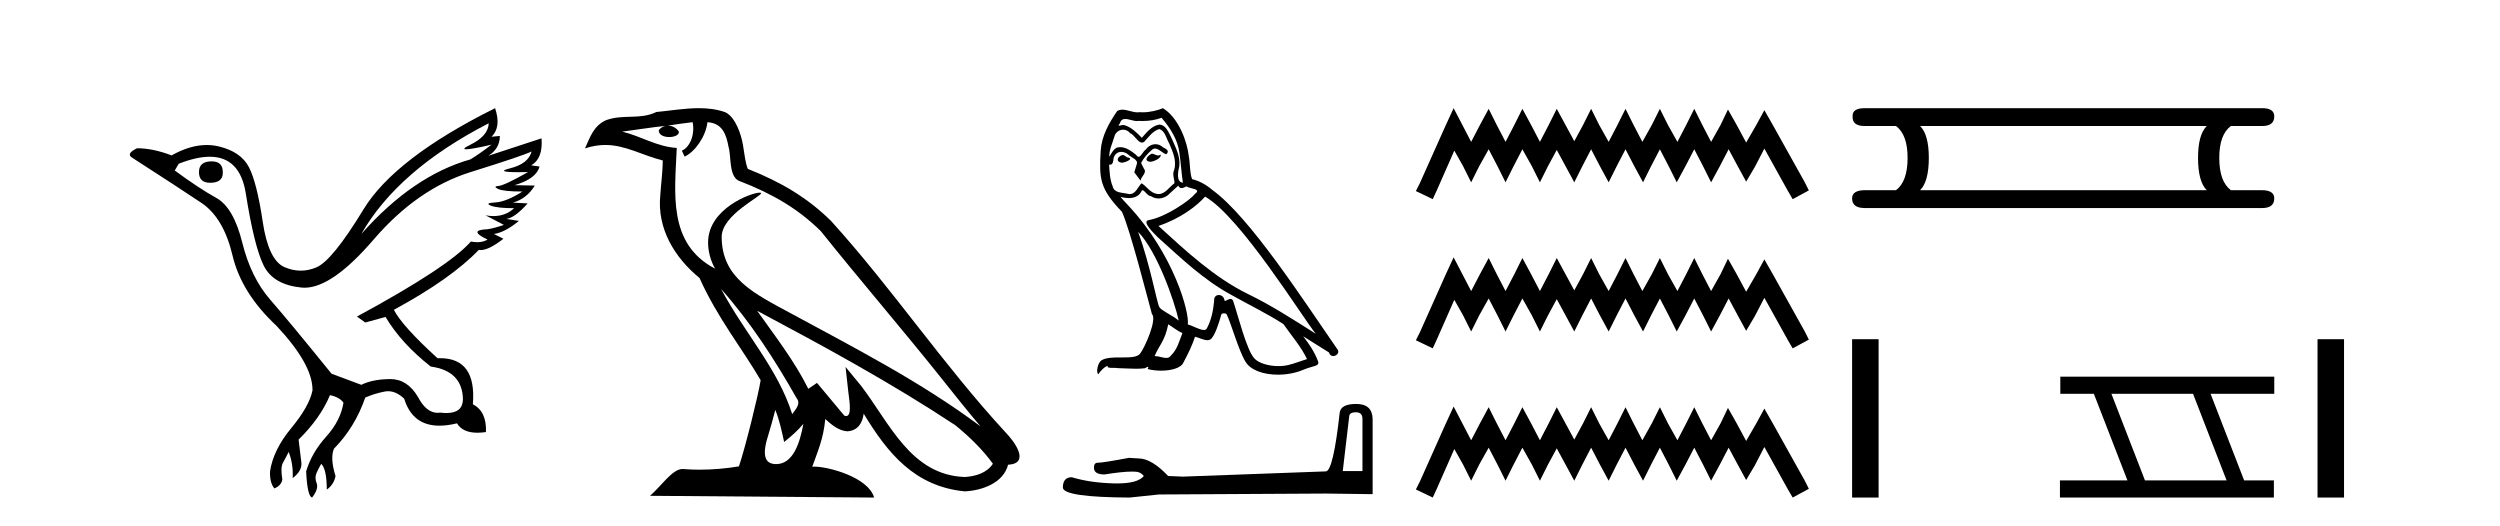
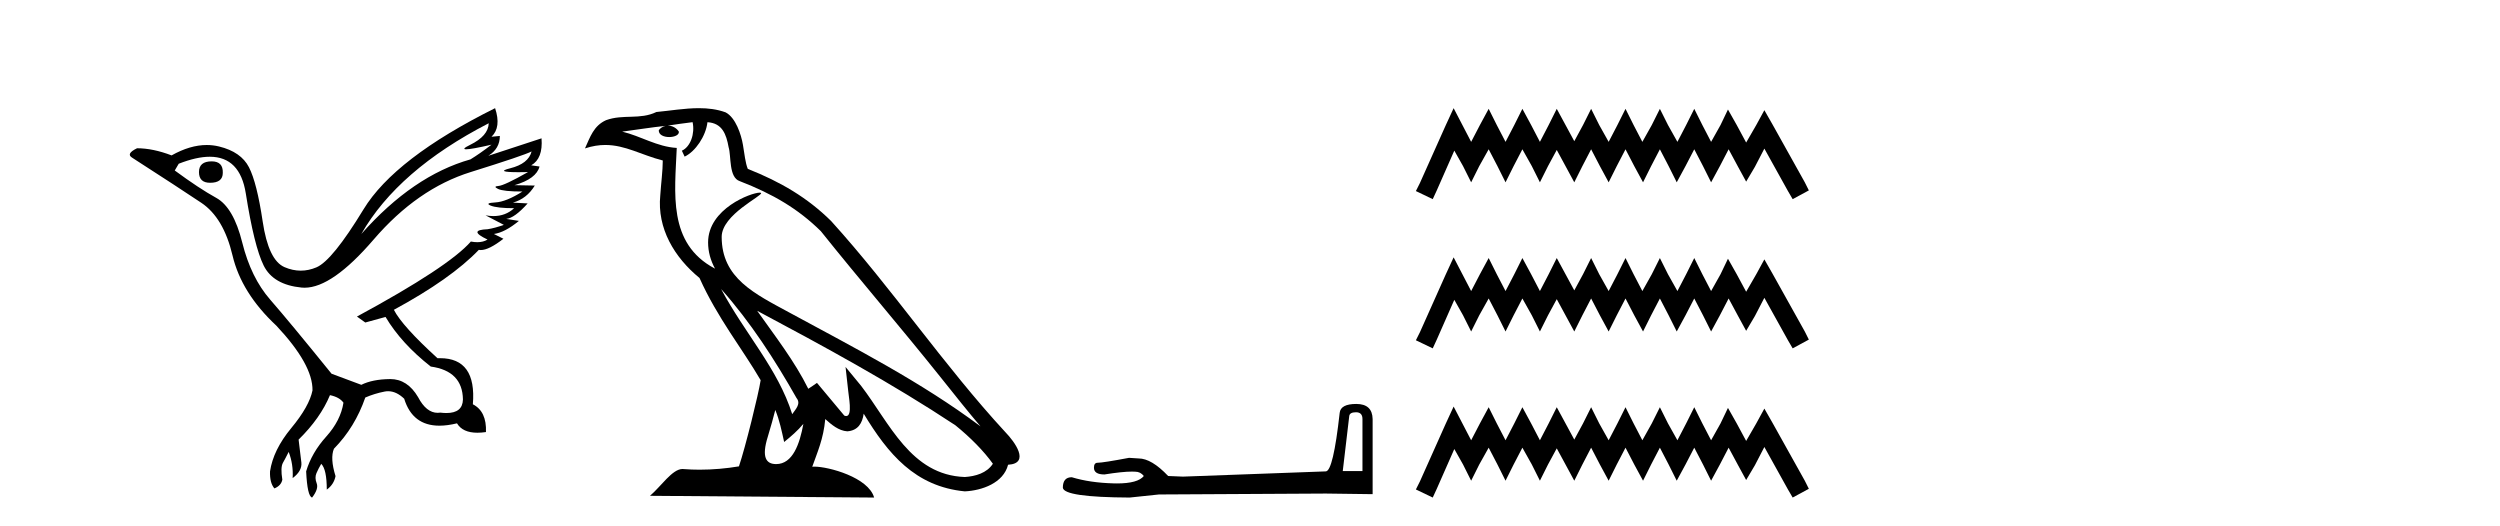
<svg xmlns="http://www.w3.org/2000/svg" width="195.0" height="41.0">
  <path d="M 16.511 12.586 Q 15.52 12.586 15.52 13.421 Q 15.52 14.257 16.387 14.257 Q 17.378 14.257 17.378 13.483 Q 17.409 12.586 16.511 12.586 ZM 38.121 9.613 Q 38.09 10.604 36.666 11.301 Q 35.962 11.645 36.363 11.645 Q 36.773 11.645 38.338 11.285 L 38.338 11.285 Q 37.409 11.997 36.697 12.431 Q 32.208 13.7 28.183 18.251 Q 31.031 13.267 38.121 9.613 ZM 41.465 11.812 Q 41.217 12.771 39.793 13.127 Q 38.58 13.431 40.445 13.431 Q 40.769 13.431 41.187 13.421 L 41.187 13.421 Q 39.329 14.474 38.88 14.505 Q 38.431 14.536 38.849 14.737 Q 39.267 14.939 40.753 14.939 Q 39.484 15.744 38.632 15.79 Q 37.781 15.836 38.276 16.038 Q 38.772 16.239 40.103 16.239 Q 39.44 16.854 38.487 16.854 Q 38.194 16.854 37.874 16.796 L 37.874 16.796 L 39.298 17.539 Q 38.617 17.787 38.029 17.88 Q 36.45 17.942 38.029 18.685 Q 37.698 18.891 37.23 18.891 Q 36.997 18.891 36.728 18.84 Q 34.994 20.821 27.842 24.691 L 28.493 25.156 L 30.072 24.722 Q 31.31 26.797 33.601 28.592 Q 36.078 28.933 36.109 31.162 Q 36.083 32.216 34.823 32.216 Q 34.602 32.216 34.344 32.184 Q 34.24 32.2 34.139 32.2 Q 33.25 32.2 32.61 30.976 Q 31.783 29.567 30.441 29.567 Q 30.427 29.567 30.412 29.568 Q 29.05 29.583 28.183 30.016 L 25.861 29.15 Q 22.579 25.094 21.078 23.375 Q 19.576 21.657 18.895 18.917 Q 18.214 16.177 16.867 15.434 Q 15.52 14.691 13.631 13.298 L 13.941 12.771 Q 15.333 12.226 16.361 12.226 Q 18.721 12.226 19.173 15.093 Q 19.824 19.211 20.567 20.713 Q 21.31 22.214 23.523 22.431 Q 23.638 22.442 23.756 22.442 Q 25.914 22.442 29.143 18.685 Q 32.548 14.722 36.713 13.421 Q 40.877 12.121 41.465 11.812 ZM 38.617 8.437 Q 30.784 12.338 28.353 16.332 Q 25.923 20.326 24.684 20.852 Q 24.074 21.111 23.46 21.111 Q 22.828 21.111 22.192 20.837 Q 20.938 20.295 20.489 17.276 Q 20.04 14.257 19.421 13.05 Q 18.802 11.842 17.084 11.425 Q 16.615 11.311 16.127 11.311 Q 14.825 11.311 13.384 12.121 Q 11.929 11.564 10.69 11.564 Q 9.792 11.997 10.319 12.307 Q 13.972 14.66 15.706 15.821 Q 17.44 16.982 18.136 19.923 Q 18.833 22.865 21.557 25.403 Q 24.406 28.437 24.375 30.45 Q 24.127 31.688 22.718 33.391 Q 21.31 35.094 21.062 36.766 Q 21.031 37.664 21.403 38.097 Q 21.929 37.881 22.022 37.416 Q 21.867 36.456 22.068 36.1 Q 22.27 35.744 22.517 35.249 Q 22.889 36.209 22.827 37.292 Q 23.57 36.735 23.508 36.085 L 23.291 34.289 Q 24.994 32.617 25.737 30.821 Q 26.48 30.976 26.79 31.41 Q 26.573 32.803 25.443 34.057 Q 24.313 35.311 23.879 36.766 Q 23.972 38.716 24.344 38.809 Q 24.87 38.128 24.7 37.695 Q 24.53 37.261 24.684 36.905 Q 24.839 36.549 25.056 36.178 Q 25.489 36.611 25.489 38.19 Q 26.047 37.788 26.171 37.137 Q 25.737 35.744 26.047 35.001 Q 27.688 33.329 28.493 31.007 Q 29.205 30.698 29.994 30.543 Q 30.135 30.515 30.275 30.515 Q 30.916 30.515 31.527 31.1 Q 32.172 33.203 34.275 33.203 Q 34.896 33.203 35.645 33.02 Q 36.085 33.753 37.238 33.753 Q 37.546 33.753 37.905 33.701 Q 37.967 32.091 36.883 31.534 Q 37.183 27.938 34.322 27.938 Q 34.226 27.938 34.127 27.942 Q 31.372 25.434 30.722 24.165 Q 35.18 21.75 37.347 19.49 Q 37.42 19.504 37.5 19.504 Q 38.139 19.504 39.267 18.623 L 38.524 18.251 Q 39.391 18.128 40.474 17.23 L 39.484 17.075 Q 40.134 17.013 41.156 15.867 L 40.01 15.805 Q 41.094 15.496 41.713 14.474 L 40.134 14.443 Q 41.837 13.948 42.084 12.988 L 41.434 12.895 Q 42.363 12.369 42.239 10.79 L 42.239 10.79 L 38.09 12.152 Q 38.988 11.595 38.988 10.604 L 38.988 10.604 L 38.338 10.666 Q 39.112 9.923 38.617 8.437 Z" style="fill:#000000;stroke:none" />
  <path d="M 56.244 22.54 L 56.244 22.54 C 58.538 25.118 60.437 28.06 62.13 31.048 C 62.486 31.486 62.086 31.888 61.792 32.305 C 60.677 28.763 58.109 26.03 56.244 22.54 ZM 54.023 9.529 C 54.215 10.422 53.862 11.451 53.185 11.755 L 53.402 12.217 C 54.247 11.815 55.06 10.612 55.181 9.532 C 56.335 9.601 56.651 10.47 56.831 11.479 C 57.048 12.168 56.828 13.841 57.702 14.13 C 60.282 15.129 62.255 16.285 64.025 18.031 C 67.08 21.852 70.272 25.552 73.327 29.376 C 74.514 30.865 75.6 32.228 76.481 33.257 C 71.842 29.789 66.658 27.136 61.573 24.38 C 58.87 22.911 56.291 21.71 56.291 18.477 C 56.291 16.738 59.495 15.281 59.363 15.055 C 59.351 15.035 59.314 15.026 59.256 15.026 C 58.598 15.026 55.231 16.274 55.231 18.907 C 55.231 19.637 55.426 20.313 55.766 20.944 C 55.761 20.944 55.756 20.943 55.75 20.943 C 52.058 18.986 52.644 15.028 52.787 11.538 C 51.253 11.453 49.988 10.616 48.531 10.267 C 49.662 10.121 50.788 9.933 51.921 9.816 L 51.921 9.816 C 51.709 9.858 51.514 9.982 51.385 10.154 C 51.366 10.526 51.787 10.69 52.197 10.69 C 52.598 10.69 52.988 10.534 52.95 10.264 C 52.769 9.982 52.439 9.799 52.102 9.799 C 52.092 9.799 52.082 9.799 52.072 9.799 C 52.636 9.719 53.386 9.599 54.023 9.529 ZM 60.473 31.976 C 60.804 32.78 60.976 33.632 61.163 34.476 C 61.701 34.04 62.222 33.593 62.664 33.06 L 62.664 33.06 C 62.376 34.623 61.84 36.199 60.538 36.199 C 59.751 36.199 59.386 35.667 59.891 34.054 C 60.129 33.293 60.318 32.566 60.473 31.976 ZM 59.059 24.242 L 59.059 24.242 C 64.325 27.047 69.539 29.879 74.519 33.171 C 75.692 34.122 76.738 35.181 77.445 36.172 C 76.976 36.901 76.083 37.152 75.257 37.207 C 71.041 37.06 69.391 32.996 67.165 30.093 L 65.953 28.622 L 66.162 30.507 C 66.177 30.846 66.524 32.452 66.006 32.452 C 65.962 32.452 65.912 32.44 65.854 32.415 L 63.724 29.865 C 63.496 30.015 63.281 30.186 63.046 30.325 C 61.99 28.187 60.443 26.196 59.059 24.242 ZM 54.515 8.437 C 53.408 8.437 52.274 8.636 51.199 8.736 C 49.917 9.361 48.618 8.884 47.274 9.373 C 46.303 9.809 46.03 10.693 45.628 11.576 C 46.201 11.386 46.722 11.308 47.213 11.308 C 48.779 11.308 50.04 12.097 51.697 12.518 C 51.694 13.349 51.563 14.292 51.501 15.242 C 51.245 17.816 52.601 20.076 54.563 21.685 C 55.968 24.814 57.912 27.214 59.331 29.655 C 59.162 30.752 58.141 34.89 57.638 36.376 C 56.653 36.542 55.601 36.636 54.566 36.636 C 54.149 36.636 53.734 36.62 53.328 36.588 C 53.296 36.584 53.265 36.582 53.233 36.582 C 52.435 36.582 51.558 37.945 50.698 38.673 L 68.182 38.809 C 67.736 37.233 64.63 36.397 63.526 36.397 C 63.462 36.397 63.405 36.399 63.356 36.405 C 63.746 35.29 64.232 34.243 64.37 32.686 C 64.858 33.123 65.405 33.595 66.088 33.644 C 66.923 33.582 67.262 33.011 67.368 32.267 C 69.26 35.396 71.376 37.951 75.257 38.327 C 76.598 38.261 78.269 37.675 78.63 36.25 C 80.409 36.149 79.105 34.416 78.445 33.737 C 73.604 28.498 69.609 22.517 64.826 17.238 C 62.984 15.421 60.904 14.192 58.328 13.173 C 58.136 12.702 58.074 12.032 57.949 11.295 C 57.813 10.491 57.384 9.174 56.599 8.765 C 55.931 8.519 55.229 8.437 54.515 8.437 Z" style="fill:#000000;stroke:none" />
-   <path d="M 89.839 11.984 C 89.527 12.134 89.146 12.55 89.724 12.62 C 90.001 12.608 90.636 12.319 90.521 12.053 L 90.521 12.053 C 90.461 12.11 90.4 12.131 90.339 12.131 C 90.175 12.131 90.007 11.984 89.839 11.984 ZM 87.563 12.088 C 87.182 12.18 86.985 12.596 87.47 12.689 C 87.478 12.69 87.487 12.69 87.496 12.69 C 87.775 12.69 88.536 12.351 87.91 12.273 C 87.806 12.204 87.702 12.088 87.563 12.088 ZM 90.602 9.188 C 91.283 9.985 91.884 10.909 92 11.973 C 92.115 12.735 92.15 13.498 92.266 14.249 C 91.723 14.203 91.884 13.359 91.988 12.955 C 92.081 12.157 91.653 11.418 91.353 10.713 C 91.145 10.332 90.948 9.731 90.417 9.719 C 89.828 9.823 89.446 10.32 89.065 10.748 C 88.672 10.355 88.256 9.927 87.713 9.766 C 87.685 9.755 87.653 9.751 87.619 9.751 C 87.498 9.751 87.355 9.805 87.29 9.805 C 87.233 9.805 87.234 9.765 87.355 9.615 C 87.428 9.356 87.581 9.28 87.769 9.28 C 88.044 9.28 88.396 9.443 88.692 9.443 C 88.737 9.443 88.781 9.439 88.822 9.431 C 88.92 9.436 89.018 9.439 89.116 9.439 C 89.621 9.439 90.127 9.362 90.602 9.188 ZM 90.417 10.066 C 90.868 10.182 90.972 10.805 91.191 11.175 C 91.468 11.822 91.803 12.527 91.584 13.255 C 91.411 13.602 91.63 14.041 91.607 14.295 C 91.222 14.566 90.883 15.137 90.372 15.137 C 90.316 15.137 90.258 15.13 90.197 15.115 C 89.689 15.011 89.435 14.526 89.042 14.295 C 88.757 14.569 88.589 15.138 88.121 15.138 C 88.056 15.138 87.986 15.128 87.91 15.104 C 87.482 15.011 86.916 15.058 86.789 14.538 C 86.569 14.006 86.546 13.417 86.511 12.839 L 86.511 12.839 C 86.537 12.844 86.56 12.846 86.582 12.846 C 86.816 12.846 86.837 12.575 86.858 12.342 C 86.948 12.004 87.19 11.847 87.459 11.847 C 87.641 11.847 87.835 11.918 88.002 12.053 C 88.198 12.273 88.799 12.446 88.672 12.793 C 88.614 13.001 88.545 13.22 88.476 13.44 L 88.961 14.087 C 89.007 13.752 89.504 13.475 89.215 13.14 C 89.169 12.989 88.996 12.793 89.019 12.677 C 89.227 12.308 89.504 11.984 89.828 11.707 C 89.915 11.622 90.004 11.588 90.093 11.588 C 90.402 11.588 90.714 11.994 90.983 12.03 C 91.249 11.741 90.96 11.626 90.694 11.476 C 90.53 11.32 90.331 11.249 90.132 11.249 C 89.843 11.249 89.555 11.4 89.377 11.661 C 89.157 11.792 89.005 12.231 88.812 12.231 C 88.751 12.231 88.686 12.187 88.614 12.076 C 88.262 11.794 87.839 11.477 87.376 11.477 C 87.308 11.477 87.24 11.484 87.17 11.499 C 86.843 11.566 86.549 12.228 86.524 12.228 C 86.524 12.228 86.523 12.228 86.523 12.227 C 86.511 11.684 86.766 11.198 86.916 10.667 C 87 10.318 87.299 10.116 87.604 10.116 C 87.804 10.116 88.006 10.202 88.152 10.39 C 88.496 10.517 88.748 11.122 89.072 11.122 C 89.129 11.122 89.188 11.103 89.25 11.06 C 89.608 10.678 89.897 10.228 90.417 10.066 ZM 88.776 18.085 C 90.244 19.599 91.595 23.435 91.942 25.006 C 91.376 24.544 90.602 24.243 90.428 23.955 C 90.244 23.654 89.735 20.731 88.776 18.085 ZM 93.999 15.335 C 96.772 16.929 101.602 24.775 102.63 26.034 C 100.897 24.937 99.187 23.827 97.327 22.926 C 94.715 21.644 92.485 19.564 90.359 17.623 C 92.115 17.033 93.375 16.04 93.999 15.335 ZM 91.122 25.295 C 91.491 25.514 91.827 25.815 92.231 25.977 C 91.988 26.577 91.838 27.248 91.341 27.721 C 91.248 27.871 91.115 27.919 90.963 27.919 C 90.7 27.919 90.381 27.777 90.113 27.777 C 90.095 27.777 90.077 27.778 90.059 27.779 C 90.382 26.97 90.868 26.612 91.122 25.295 ZM 91.907 14.48 C 91.977 14.625 92.067 14.672 92.161 14.672 C 92.286 14.672 92.42 14.59 92.531 14.538 C 92.809 14.734 93.768 14.711 93.202 15.127 C 92.843 15.612 90.929 16.936 89.599 17.169 C 89.025 17.27 89.989 18.177 90.301 18.501 C 92.104 20.118 93.872 21.829 96.032 22.996 C 97.384 23.758 98.806 24.44 100.111 25.283 C 100.735 26.185 101.475 27.017 101.948 28.01 C 101.475 28.149 101.012 28.345 100.527 28.461 C 100.271 28.526 99.994 28.556 99.716 28.556 C 98.952 28.556 98.185 28.328 97.846 27.964 C 97.223 27.305 96.541 24.498 96.183 23.469 C 96.132 23.354 96.059 23.315 95.981 23.315 C 95.825 23.315 95.644 23.468 95.555 23.468 C 95.536 23.468 95.522 23.461 95.512 23.446 C 95.489 23.162 95.271 23.011 95.066 23.011 C 94.864 23.011 94.675 23.159 94.704 23.469 C 94.634 24.197 94.496 24.925 94.149 25.584 C 94.107 25.696 94.018 25.739 93.901 25.739 C 93.573 25.739 93.022 25.4 92.647 25.306 C 92.797 24.417 91.584 19.864 88.025 16.051 C 87.901 15.917 87.358 15.345 87.406 15.345 C 87.411 15.345 87.425 15.353 87.447 15.37 C 87.629 15.417 87.835 15.45 88.038 15.45 C 88.428 15.45 88.81 15.33 89.007 14.965 C 89.037 14.875 89.075 14.84 89.119 14.84 C 89.277 14.84 89.516 15.3 89.77 15.3 C 89.954 15.423 90.159 15.479 90.363 15.479 C 90.698 15.479 91.031 15.328 91.26 15.069 C 91.48 14.873 91.688 14.676 91.907 14.48 ZM 90.706 8.437 C 90.343 8.598 89.707 8.76 89.136 8.76 C 89.053 8.76 88.971 8.756 88.892 8.749 C 88.838 8.759 88.783 8.763 88.727 8.763 C 88.338 8.763 87.919 8.554 87.543 8.554 C 87.4 8.554 87.262 8.584 87.135 8.668 C 86.5 9.592 85.922 10.621 85.853 11.765 C 85.726 13.96 85.784 14.722 87.517 16.525 C 88.198 18.073 89.469 23.123 89.851 24.498 C 90.267 24.891 89.331 27.04 88.938 27.571 C 88.724 27.866 88.161 27.88 87.556 27.88 C 87.49 27.88 87.424 27.88 87.357 27.88 C 86.813 27.88 86.262 27.892 85.922 28.103 C 85.599 28.311 85.483 29.085 85.668 29.189 C 85.841 28.923 86.188 28.565 86.431 28.53 L 86.431 28.53 C 86.199 28.773 87.008 28.657 87.182 28.715 C 87.649 28.723 88.122 28.762 88.596 28.762 C 88.825 28.762 89.055 28.753 89.285 28.727 C 89.389 28.681 89.5 28.61 89.549 28.61 C 89.586 28.61 89.586 28.653 89.516 28.784 C 89.843 28.87 90.21 28.912 90.569 28.912 C 91.378 28.912 92.144 28.696 92.312 28.264 C 92.658 27.629 92.982 26.959 93.213 26.266 C 93.508 26.328 93.879 26.536 94.176 26.536 C 94.263 26.536 94.344 26.518 94.415 26.473 C 94.738 26.254 95.073 25.226 95.258 24.544 C 95.276 24.473 95.372 24.438 95.47 24.438 C 95.563 24.438 95.658 24.47 95.686 24.532 C 96.032 25.226 96.61 27.352 97.165 28.241 C 97.583 28.901 98.598 29.225 99.677 29.225 C 100.356 29.225 101.061 29.097 101.659 28.842 C 102.411 28.519 102.965 28.588 102.803 28.172 C 102.549 27.479 102.11 26.82 101.648 26.231 L 101.648 26.231 C 102.318 26.647 102.988 27.074 103.658 27.49 C 103.714 27.692 103.853 27.772 103.995 27.772 C 104.268 27.772 104.552 27.475 104.271 27.178 C 101.648 23.388 97.477 16.929 94.588 14.838 C 94.126 14.434 93.583 14.122 92.982 13.971 C 92.786 13.463 92.843 12.781 92.728 12.204 C 92.612 11.06 91.919 9.165 90.706 8.437 Z" style="fill:#000000;stroke:none" />
  <path d="M 105.768 32.156 Q 106.272 32.156 106.272 32.685 L 106.272 36.744 L 104.735 36.744 L 105.239 32.468 Q 105.263 32.156 105.768 32.156 ZM 105.792 31.508 Q 104.567 31.508 104.495 32.204 Q 103.99 36.744 103.414 36.768 L 92.269 37.176 L 91.116 37.128 Q 89.819 35.759 88.811 35.759 Q 88.45 35.735 88.066 35.711 Q 86.024 36.095 85.616 36.095 Q 85.328 36.095 85.328 36.48 Q 85.328 37.008 86.145 37.008 Q 87.547 36.784 88.296 36.784 Q 88.432 36.784 88.546 36.792 Q 88.955 36.792 89.219 37.128 Q 88.751 37.708 87.122 37.708 Q 86.997 37.708 86.865 37.704 Q 85.016 37.656 83.599 37.224 Q 82.902 37.224 82.902 38.041 Q 82.974 38.785 88.114 38.809 L 90.396 38.569 L 103.414 38.497 L 107.065 38.545 L 107.065 32.685 Q 107.041 31.508 105.792 31.508 Z" style="fill:#000000;stroke:none" />
  <path d="M 113.383 8.437 L 112.753 9.804 L 110.755 14.272 L 110.439 14.903 L 111.754 15.534 L 112.069 14.851 L 113.436 11.749 L 114.119 12.958 L 114.75 14.22 L 115.381 12.958 L 116.117 11.644 L 116.801 12.958 L 117.432 14.22 L 118.062 12.958 L 118.746 11.644 L 119.482 12.958 L 120.113 14.22 L 120.744 12.958 L 121.427 11.696 L 122.111 12.958 L 122.794 14.22 L 123.425 12.958 L 124.108 11.644 L 124.792 12.958 L 125.475 14.22 L 126.106 12.958 L 126.79 11.644 L 127.473 12.958 L 128.157 14.22 L 128.787 12.958 L 129.471 11.644 L 130.154 12.958 L 130.785 14.22 L 131.469 12.958 L 132.152 11.644 L 132.836 12.958 L 133.466 14.22 L 134.15 12.958 L 134.833 11.644 L 135.569 13.011 L 136.2 14.167 L 136.884 13.011 L 137.62 11.591 L 139.46 14.903 L 139.828 15.534 L 141.09 14.851 L 140.774 14.22 L 138.251 9.699 L 137.62 8.595 L 136.989 9.751 L 136.2 11.118 L 135.464 9.751 L 134.781 8.542 L 134.202 9.751 L 133.466 11.065 L 132.783 9.751 L 132.152 8.489 L 131.521 9.751 L 130.838 11.065 L 130.102 9.751 L 129.471 8.489 L 128.84 9.751 L 128.104 11.065 L 127.42 9.751 L 126.79 8.489 L 126.159 9.751 L 125.475 11.065 L 124.739 9.751 L 124.108 8.489 L 123.477 9.751 L 122.794 11.013 L 122.111 9.751 L 121.427 8.489 L 120.796 9.751 L 120.113 11.065 L 119.429 9.751 L 118.746 8.489 L 118.115 9.751 L 117.432 11.065 L 116.748 9.751 L 116.117 8.489 L 115.434 9.751 L 114.75 11.065 L 114.067 9.751 L 113.383 8.437 ZM 113.383 20.074 L 112.753 21.441 L 110.755 25.91 L 110.439 26.541 L 111.754 27.172 L 112.069 26.488 L 113.436 23.386 L 114.119 24.596 L 114.75 25.857 L 115.381 24.596 L 116.117 23.281 L 116.801 24.596 L 117.432 25.857 L 118.062 24.596 L 118.746 23.281 L 119.482 24.596 L 120.113 25.857 L 120.744 24.596 L 121.427 23.334 L 122.111 24.596 L 122.794 25.857 L 123.425 24.596 L 124.108 23.281 L 124.792 24.596 L 125.475 25.857 L 126.106 24.596 L 126.79 23.281 L 127.473 24.596 L 128.157 25.857 L 128.787 24.596 L 129.471 23.281 L 130.154 24.596 L 130.785 25.857 L 131.469 24.596 L 132.152 23.281 L 132.836 24.596 L 133.466 25.857 L 134.15 24.596 L 134.833 23.281 L 135.569 24.648 L 136.2 25.805 L 136.884 24.648 L 137.62 23.229 L 139.46 26.541 L 139.828 27.172 L 141.09 26.488 L 140.774 25.857 L 138.251 21.336 L 137.62 20.232 L 136.989 21.389 L 136.2 22.756 L 135.464 21.389 L 134.781 20.18 L 134.202 21.389 L 133.466 22.703 L 132.783 21.389 L 132.152 20.127 L 131.521 21.389 L 130.838 22.703 L 130.102 21.389 L 129.471 20.127 L 128.84 21.389 L 128.104 22.703 L 127.42 21.389 L 126.79 20.127 L 126.159 21.389 L 125.475 22.703 L 124.739 21.389 L 124.108 20.127 L 123.477 21.389 L 122.794 22.65 L 122.111 21.389 L 121.427 20.127 L 120.796 21.389 L 120.113 22.703 L 119.429 21.389 L 118.746 20.127 L 118.115 21.389 L 117.432 22.703 L 116.748 21.389 L 116.117 20.127 L 115.434 21.389 L 114.75 22.703 L 114.067 21.389 L 113.383 20.074 ZM 113.383 31.712 L 112.753 33.079 L 110.755 37.548 L 110.439 38.178 L 111.754 38.809 L 112.069 38.126 L 113.436 35.024 L 114.119 36.233 L 114.75 37.495 L 115.381 36.233 L 116.117 34.919 L 116.801 36.233 L 117.432 37.495 L 118.062 36.233 L 118.746 34.919 L 119.482 36.233 L 120.113 37.495 L 120.744 36.233 L 121.427 34.971 L 122.111 36.233 L 122.794 37.495 L 123.425 36.233 L 124.108 34.919 L 124.792 36.233 L 125.475 37.495 L 126.106 36.233 L 126.79 34.919 L 127.473 36.233 L 128.157 37.495 L 128.787 36.233 L 129.471 34.919 L 130.154 36.233 L 130.785 37.495 L 131.469 36.233 L 132.152 34.919 L 132.836 36.233 L 133.466 37.495 L 134.15 36.233 L 134.833 34.919 L 135.569 36.286 L 136.2 37.442 L 136.884 36.286 L 137.62 34.866 L 139.46 38.178 L 139.828 38.809 L 141.09 38.126 L 140.774 37.495 L 138.251 32.974 L 137.62 31.87 L 136.989 33.026 L 136.2 34.393 L 135.464 33.026 L 134.781 31.817 L 134.202 33.026 L 133.466 34.341 L 132.783 33.026 L 132.152 31.764 L 131.521 33.026 L 130.838 34.341 L 130.102 33.026 L 129.471 31.764 L 128.84 33.026 L 128.104 34.341 L 127.42 33.026 L 126.79 31.764 L 126.159 33.026 L 125.475 34.341 L 124.739 33.026 L 124.108 31.764 L 123.477 33.026 L 122.794 34.288 L 122.111 33.026 L 121.427 31.764 L 120.796 33.026 L 120.113 34.341 L 119.429 33.026 L 118.746 31.764 L 118.115 33.026 L 117.432 34.341 L 116.748 33.026 L 116.117 31.764 L 115.434 33.026 L 114.75 34.341 L 114.067 33.026 L 113.383 31.712 Z" style="fill:#000000;stroke:none" />
-   <path d="M 172.124 9.829 Q 171.447 10.507 171.447 12.313 Q 171.447 14.157 172.124 14.834 L 149.77 14.834 Q 150.448 14.157 150.448 12.313 Q 150.448 10.507 149.77 9.829 ZM 145.443 8.437 Q 144.464 8.437 144.502 9.077 Q 144.464 9.829 145.443 9.829 L 147.889 9.829 Q 148.792 10.507 148.792 12.313 Q 148.792 14.157 147.889 14.834 L 145.48 14.834 Q 144.464 14.834 144.464 15.474 Q 144.464 16.227 145.443 16.227 L 176.452 16.227 Q 177.393 16.227 177.393 15.474 Q 177.393 14.834 176.414 14.834 L 174.006 14.834 Q 173.103 14.157 173.103 12.313 Q 173.103 10.507 174.006 9.829 L 176.452 9.829 Q 177.393 9.829 177.393 9.077 Q 177.393 8.437 176.452 8.437 Z" style="fill:#000000;stroke:none" />
-   <path d="M 144.464 26.458 L 144.464 38.809 L 146.531 38.809 L 146.531 26.458 Z" style="fill:#000000;stroke:none" />
-   <path d="M 171.057 30.718 L 173.674 37.471 L 167.308 37.471 L 164.691 30.718 ZM 160.704 29.379 L 160.704 30.718 L 163.322 30.718 L 165.94 37.471 L 160.675 37.471 L 160.675 38.809 L 177.363 38.809 L 177.363 37.471 L 175.043 37.471 L 172.425 30.718 L 177.393 30.718 L 177.393 29.379 Z" style="fill:#000000;stroke:none" />
-   <path d="M 180.767 26.458 L 180.767 38.809 L 182.835 38.809 L 182.835 26.458 Z" style="fill:#000000;stroke:none" />
</svg>